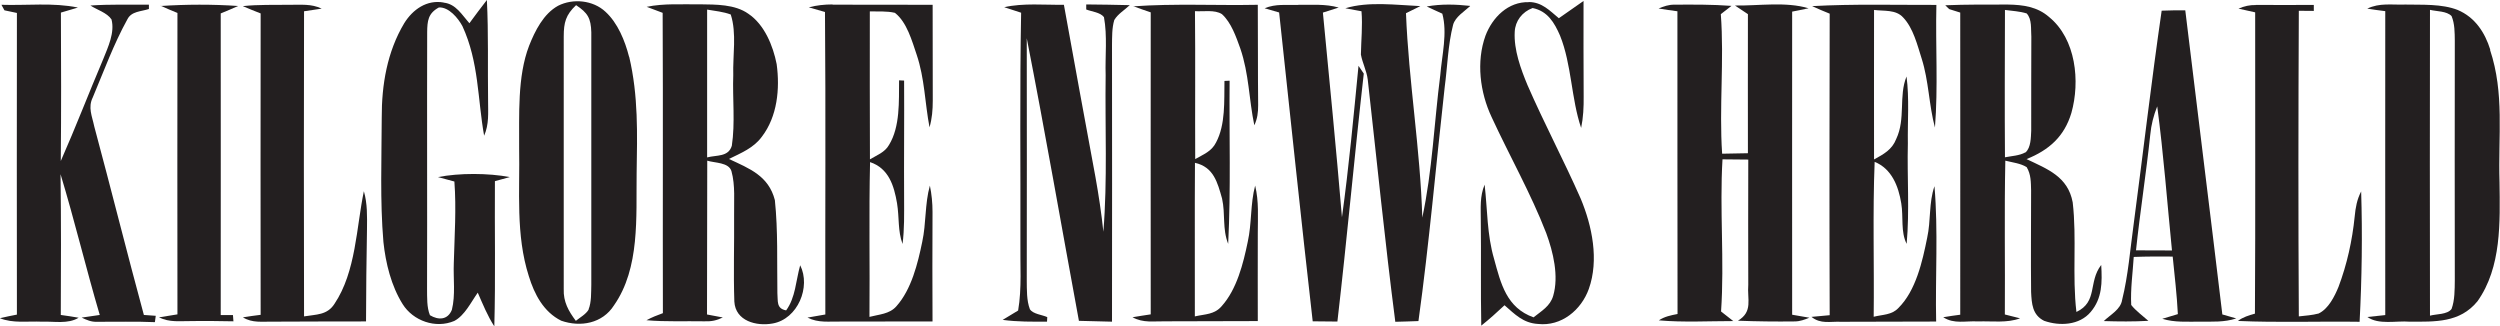
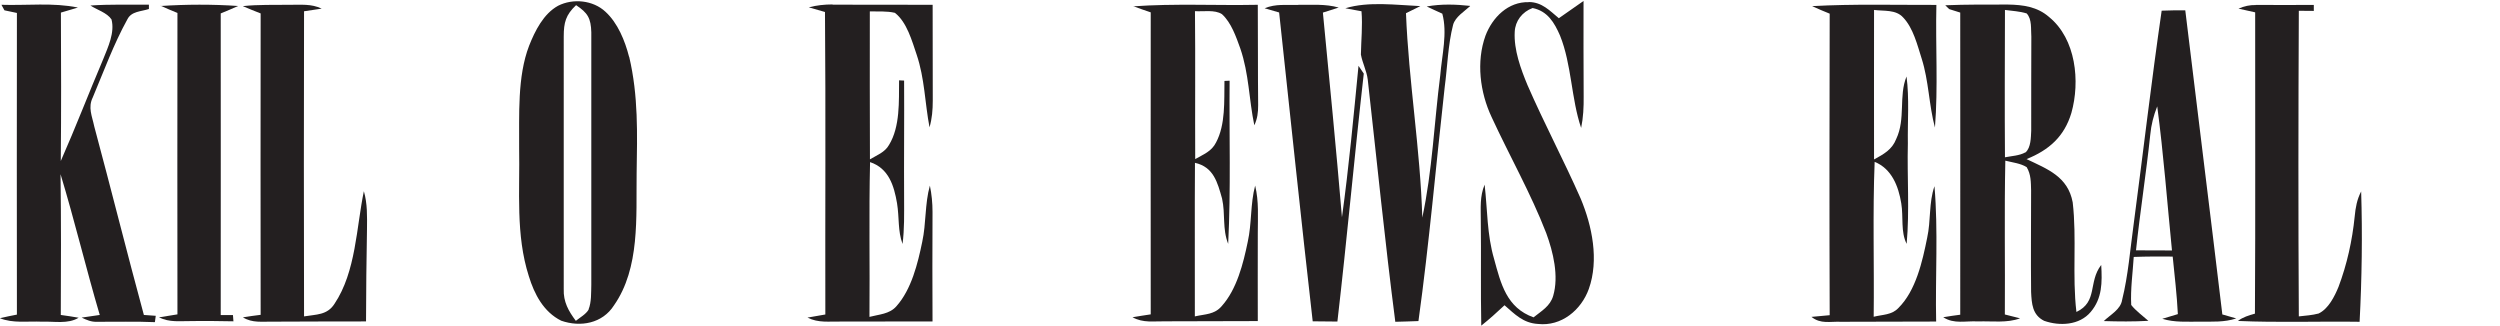
<svg xmlns="http://www.w3.org/2000/svg" id="b" viewBox="0 0 208.52 27.21">
  <g id="c">
-     <path d="M37.01.22c1.02.11,1.52,1.02,2.14,1.72.48-.65.96-1.3,1.46-1.94.14,2.79.06,5.6.1,8.41,0,1.01.09,1.95-.33,2.91-.55-3.07-.43-6.15-1.81-9.14-.36-.67-1.13-1.6-1.96-1.56-.91.49-.97,1.13-.98,2.07-.02,7.13.01,14.27-.01,21.41.01.7-.03,1.53.24,2.19.71.43,1.49.4,1.83-.45.31-1.23.11-2.61.16-3.88.06-2.28.22-4.54.05-6.82-.46-.12-.92-.24-1.37-.37,1.78-.35,4.21-.34,5.99,0-.41.12-.82.23-1.24.34-.03,4.03.06,8.07-.05,12.11-.57-.88-.96-1.85-1.38-2.81-.55.77-1.09,1.91-1.96,2.36-1.55.66-3.43,0-4.31-1.41-.95-1.52-1.41-3.4-1.6-5.18-.29-3.43-.15-6.91-.14-10.35-.01-2.76.45-5.51,1.88-7.9.71-1.14,1.88-1.97,3.28-1.72Z" fill="#231f20" stroke-width="0" />
-     <path d="M88.74.41c.87,4.79,1.74,9.58,2.63,14.36.27,1.51.5,3.03.66,4.56.35-4.33.13-8.71.19-13.07-.05-1.59.15-3.26-.14-4.83-.31-.41-1.04-.46-1.48-.64v-.42c1.21.02,2.42.02,3.63.06-.42.4-1,.74-1.29,1.24-.2.66-.18,1.41-.19,2.09.02,7.69,0,15.38,0,23.07-.92-.02-1.84-.04-2.76-.07-1.45-7.85-2.81-15.73-4.35-23.57,0,6.73.02,13.46,0,20.19.01.77-.02,1.68.26,2.41.26.41,1.02.46,1.45.66l-.02.38c-1.24,0-2.46.02-3.7-.15.43-.26.86-.52,1.29-.78.32-1.85.16-3.83.19-5.73.02-6.37-.06-12.74.06-19.11-.47-.15-.94-.3-1.41-.46,1.59-.36,3.36-.18,4.99-.2Z" fill="#231f20" stroke-width="0" />
    <path d="M122.62.51c-.48.44-1.24.9-1.42,1.56-.43,1.67-.47,3.48-.7,5.19-.73,6.5-1.29,13.04-2.19,19.52-.64.02-1.29.05-1.93.06-.87-6.72-1.54-13.47-2.3-20.21-.09-.72-.44-1.37-.57-2.08.02-1.2.15-2.4.05-3.61-.45-.08-.9-.16-1.35-.25,1.94-.59,4.25-.27,6.26-.18l-1.2.59c.22,5.67,1.2,11.37,1.36,17.05.84-3.9.99-7.92,1.5-11.88.14-1.7.61-3.5.17-5.13-.43-.2-.87-.39-1.3-.6,1.2-.22,2.41-.18,3.61-.05Z" fill="#231f20" stroke-width="0" />
    <path d="M127.53.17c1.08.01,1.72.71,2.49,1.35.69-.48,1.37-.96,2.06-1.44,0,2.66-.01,5.31.01,7.96.01.88-.03,1.76-.21,2.63-.83-2.43-.79-5.3-1.76-7.7-.47-1.08-1.04-2.05-2.29-2.3-.86.32-1.45,1.07-1.49,1.99-.08,1.49.5,3.08,1.07,4.45,1.39,3.19,3.03,6.27,4.43,9.45.96,2.29,1.54,5.13.68,7.54-.63,1.76-2.29,3.14-4.24,2.92-1.23-.07-1.93-.81-2.79-1.56-.63.59-1.27,1.17-1.94,1.7-.06-2.92,0-5.85-.04-8.77,0-1.04-.09-2.01.32-2.99.24,2.09.19,4.16.79,6.2.56,2.06,1.04,4.07,3.29,4.87.66-.53,1.39-.93,1.64-1.8.48-1.65,0-3.64-.58-5.22-1.27-3.29-3.08-6.48-4.56-9.69-.97-2.06-1.29-4.61-.51-6.78.58-1.53,1.89-2.85,3.62-2.8Z" fill="#231f20" stroke-width="0" />
-     <path d="M139.65.39c1.59-.01,3.18-.02,4.77.1-.3.23-.6.46-.89.69.29,3.89-.15,7.76.11,11.64.72-.01,1.44-.02,2.15-.04-.01-3.87,0-7.73,0-11.6-.36-.24-.72-.48-1.08-.72,1.99.03,4.23-.34,6.14.23-.46.1-.91.19-1.37.28-.01,8.43,0,16.85,0,25.28.48.08.96.16,1.44.25-.4.16-.79.31-1.23.31-1.58.02-3.16,0-4.73-.06,1.27-.77.76-1.77.86-3.01-.02-3.48,0-6.95,0-10.43-.72,0-1.44-.01-2.15-.02-.25,4.22.17,8.46-.12,12.69.34.26.68.53,1.02.8-2.06,0-4.15.12-6.21-.06.48-.32,1-.42,1.56-.53-.02-8.42,0-16.83-.01-25.25-.52-.07-1.05-.14-1.57-.23.43-.18.85-.33,1.33-.32Z" fill="#231f20" stroke-width="0" />
    <path d="M.12.4c2.1.07,4.32-.2,6.38.23-.47.14-.94.28-1.42.42.02,4.12.03,8.26-.01,12.38,1.24-2.81,2.34-5.68,3.54-8.5.4-1,.98-2.22.69-3.31-.37-.56-1.21-.8-1.76-1.16,1.62-.11,3.26-.06,4.88-.07v.36c-.66.22-1.46.18-1.8.87-1.14,2.06-1.96,4.32-2.88,6.5-.42.85-.06,1.55.12,2.42,1.41,5.24,2.72,10.5,4.14,15.73.33.02.66.05.99.07l-.07.53c-1.61-.07-3.22-.02-4.83-.03-.48.02-.86-.15-1.28-.35.5-.08,1.01-.15,1.51-.22-1.15-3.9-2.09-7.85-3.27-11.74.05,3.91.04,7.82.02,11.74.5.07.99.14,1.49.23-.89.55-2.05.29-3.08.33-1.17-.05-2.42.15-3.49-.29.47-.11.95-.21,1.42-.3,0-8.38-.02-16.77,0-25.16-.35-.07-.7-.15-1.04-.22L.12.4Z" fill="#231f20" stroke-width="0" />
    <path d="M13.4.5c2.12-.14,4.33-.15,6.46,0-.48.22-.97.42-1.45.62,0,8.39.01,16.78,0,25.16.34,0,.68,0,1.02,0l.04.52c-1.17-.02-2.33-.04-3.49-.02-.96-.01-1.83.13-2.72-.31.51-.09,1.02-.17,1.54-.25,0-8.38-.02-16.76,0-25.14-.47-.19-.94-.39-1.4-.6Z" fill="#231f20" stroke-width="0" />
    <path d="M20.26.51c1.3-.14,2.6-.09,3.91-.11.93.01,1.79-.1,2.66.32-.49.08-.98.15-1.47.22-.02,8.48-.02,16.97,0,25.45,1-.17,1.93-.09,2.54-1.05,1.8-2.69,1.82-6.39,2.45-9.39.3,1.04.27,2.09.26,3.15-.05,2.57-.07,5.14-.08,7.71-2.6.01-5.19,0-7.78.02-.89-.02-1.69.13-2.49-.36.49-.08.98-.15,1.48-.21-.01-8.38-.01-16.76,0-25.14-.5-.19-.98-.39-1.47-.6Z" fill="#231f20" stroke-width="0" />
    <path d="M52.47,4.74c-.34-1.33-.94-2.82-1.97-3.76-1.04-.97-2.71-1.13-3.95-.5-1.22.67-1.93,2.1-2.42,3.34-.99,2.58-.81,5.78-.83,8.51.07,3.6-.3,7.25.81,10.71.46,1.5,1.23,2.98,2.7,3.71,1.61.56,3.44.23,4.4-1.28,2.18-3.11,1.84-7.39,1.89-11.01.05-3.32.15-6.45-.62-9.72ZM49.1,25.82c-.24.4-.71.65-1.07.94-.61-.81-1.05-1.59-1.01-2.65-.01-7.02.01-14.05,0-21.07,0-1.16.17-1.8,1.03-2.61.97.64,1.24,1.09,1.27,2.27,0,6.99,0,14.04,0,21.04-.02.67.02,1.45-.23,2.07Z" fill="#231f20" stroke-width="0" />
    <path d="M69.45.39c2.78.01,5.56,0,8.34.01,0,2.67,0,5.34.01,8,0,.76-.06,1.49-.27,2.22-.39-2.04-.4-4.06-1.07-6.05-.39-1.15-.82-2.73-1.82-3.5-.67-.16-1.4-.1-2.09-.12,0,4.11-.01,8.23.01,12.34.58-.35,1.24-.58,1.59-1.2.94-1.53.82-3.66.84-5.39l.42.02c.02,3.3-.02,6.59,0,9.89,0,1.26.03,2.48-.13,3.74-.41-1.12-.26-2.16-.46-3.4-.25-1.46-.69-2.91-2.25-3.43-.1,4.3-.01,8.61-.05,12.91.8-.21,1.68-.23,2.25-.89,1.25-1.4,1.78-3.56,2.15-5.36.34-1.56.21-3.17.64-4.7.15.73.22,1.45.22,2.2-.01,3.04-.02,6.09,0,9.13-2.55.01-5.09,0-7.64.01-.99-.02-1.88.13-2.79-.33.5-.09.99-.18,1.49-.26-.02-8.41.04-16.83-.03-25.23l-1.35-.39c.66-.17,1.3-.24,1.98-.24Z" fill="#231f20" stroke-width="0" />
-     <path d="M94.5.53c3.45-.25,6.95-.06,10.41-.13.02,2.79,0,5.58.03,8.37,0,.62-.06,1.12-.32,1.68-.45-2.16-.44-4.29-1.17-6.41-.35-.97-.75-2.15-1.53-2.86-.6-.39-1.56-.2-2.25-.25.04,4.11,0,8.23.02,12.34.69-.4,1.36-.63,1.74-1.39.8-1.5.67-3.48.7-5.13l.43-.02c-.04,4.53.11,9.09-.12,13.61-.5-1.27-.22-2.47-.51-3.78-.38-1.34-.7-2.63-2.26-2.98-.03,4.27,0,8.54-.01,12.81.86-.2,1.64-.14,2.25-.87,1.25-1.39,1.79-3.54,2.16-5.34.35-1.56.21-3.17.62-4.7.32,1.33.22,2.61.22,3.96,0,2.45-.01,4.89,0,7.34-2.56.02-5.12,0-7.67.02-1-.02-1.88.16-2.78-.34.51-.09,1.01-.16,1.52-.24-.01-8.4,0-16.79,0-25.19-.5-.16-.98-.34-1.47-.52Z" fill="#231f20" stroke-width="0" />
+     <path d="M94.5.53c3.45-.25,6.95-.06,10.41-.13.02,2.79,0,5.58.03,8.37,0,.62-.06,1.12-.32,1.68-.45-2.16-.44-4.29-1.17-6.41-.35-.97-.75-2.15-1.53-2.86-.6-.39-1.56-.2-2.25-.25.04,4.11,0,8.23.02,12.34.69-.4,1.36-.63,1.74-1.39.8-1.5.67-3.48.7-5.13l.43-.02c-.04,4.53.11,9.09-.12,13.61-.5-1.27-.22-2.47-.51-3.78-.38-1.34-.7-2.63-2.26-2.98-.03,4.27,0,8.54-.01,12.81.86-.2,1.64-.14,2.25-.87,1.25-1.39,1.79-3.54,2.16-5.34.35-1.56.21-3.17.62-4.7.32,1.33.22,2.61.22,3.96,0,2.45-.01,4.89,0,7.34-2.56.02-5.12,0-7.67.02-1-.02-1.88.16-2.78-.34.51-.09,1.01-.16,1.52-.24-.01-8.4,0-16.79,0-25.19-.5-.16-.98-.34-1.47-.52" fill="#231f20" stroke-width="0" />
    <path d="M108.29.4c1.16.02,2.23-.09,3.37.23l-1.32.42c.55,5.69,1.11,11.37,1.59,17.07.58-4.2.97-8.42,1.38-12.63.15.21.3.43.44.65-.78,6.88-1.4,13.79-2.2,20.68-.69,0-1.37-.01-2.06-.02-.98-8.58-1.87-17.17-2.8-25.76-.4-.11-.81-.23-1.21-.35.93-.39,1.82-.25,2.81-.28Z" fill="#231f20" stroke-width="0" />
    <path d="M151.17.51c3.43-.19,6.9-.09,10.34-.1-.08,3.4.15,6.84-.12,10.23-.51-1.9-.51-3.88-1.11-5.76-.36-1.13-.7-2.54-1.54-3.42-.61-.68-1.6-.52-2.43-.63,0,4.16-.01,8.31,0,12.47.8-.44,1.5-.81,1.85-1.71.8-1.68.19-3.58.86-5.21.24,1.84.08,3.74.11,5.6-.07,2.78.15,5.59-.1,8.36-.51-1-.26-2.24-.45-3.38-.23-1.42-.79-2.88-2.22-3.46-.17,4.3-.03,8.62-.08,12.92.76-.19,1.51-.14,2.06-.73,1.46-1.44,2.01-3.9,2.4-5.85.32-1.43.13-2.93.61-4.31.32,3.74.06,7.54.14,11.29-2.65.02-5.29,0-7.93.02-.92-.04-1.7.21-2.47-.41.51-.05,1.01-.1,1.52-.14-.03-8.38-.02-16.77,0-25.15-.49-.2-.98-.4-1.45-.62Z" fill="#231f20" stroke-width="0" />
    <path d="M188.14.41c1.62,0,3.23.02,4.85,0v.5c-.42,0-.84,0-1.25-.01-.04,8.5-.05,16.99,0,25.49.55-.06,1.12-.1,1.65-.24.82-.39,1.33-1.42,1.66-2.22.71-1.88,1.15-3.88,1.35-5.87.07-.74.19-1.43.54-2.09.11,3.6.06,7.28-.13,10.87-3.38-.05-6.77.08-10.15-.07.43-.33.91-.46,1.42-.61.05-8.37.01-16.75.02-25.13-.46-.1-.93-.2-1.39-.31.47-.21.95-.31,1.43-.3Z" fill="#231f20" stroke-width="0" />
-     <path d="M66.74,22.13c-.37,1.32-.38,2.67-1.17,3.76-.84-.16-.67-.78-.73-1.44-.04-2.57.06-5.2-.21-7.76-.52-2.02-2.11-2.63-3.83-3.43,1.01-.5,2.05-.91,2.74-1.85,1.3-1.69,1.52-4.01,1.24-6.06-.3-1.53-1.02-3.3-2.36-4.2-1.12-.8-2.71-.77-4.03-.79-1.46.02-3.03-.09-4.45.21l1.33.5c.04,8.34,0,16.7.02,25.05-.47.17-.93.35-1.37.59,1.6.14,3.23.06,4.84.09.6.02,1-.07,1.53-.32-.44-.09-.88-.17-1.32-.25.02-4.28,0-8.56.02-12.83.62.2,1.8.13,2.02.88.33,1.18.2,2.52.22,3.74.02,2.37-.06,4.76.02,7.13.09,1.63,1.85,2.08,3.2,1.83,2.09-.37,3.2-3.05,2.29-4.86ZM58.98,13.13c0-4.11,0-8.22,0-12.33.65.11,1.36.18,1.97.41.51,1.55.16,3.44.21,5.06-.07,1.94.17,3.98-.12,5.89-.29.95-1.27.76-2.06.97Z" fill="#231f20" stroke-width="0" />
    <path d="M175.25,22.11c-1.09,1.42-.26,3.06-2.06,3.91-.36-3.03.04-6.13-.31-9.14-.4-2.15-2.09-2.77-3.85-3.61,1.87-.75,3.15-1.88,3.74-3.85.74-2.62.39-6.17-1.86-8-.98-.86-2.17-1.02-3.43-1.04-1.74,0-3.49-.01-5.23.06l.33.32c.31.1.61.2.92.29,0,8.4.01,16.8,0,25.2-.47.06-.95.13-1.42.21.92.59,1.83.29,2.91.35,1.18-.04,2.41.15,3.5-.26-.42-.11-.85-.21-1.27-.32.03-4.28-.05-8.56.04-12.83.58.15,1.27.22,1.78.54.37.62.35,1.26.37,1.96,0,2.82-.03,5.63,0,8.45.05.98.1,1.92,1.09,2.41,1.28.45,2.94.38,3.88-.74.97-1.14.96-2.47.88-3.9ZM168.93,12.71c-.5.28-1.15.3-1.7.41-.03-4.1-.01-8.19,0-12.29.6.08,1.23.11,1.81.29.46.49.34,1.31.39,1.94-.02,2.62,0,5.24-.01,7.85-.03.56-.02,1.39-.47,1.8Z" fill="#231f20" stroke-width="0" />
-     <path d="M207.71,4.15c-.45-1.45-1.28-2.71-2.72-3.32-1.33-.52-2.96-.42-4.37-.45-1.13.04-2.14-.16-3.17.34.5.08,1,.15,1.5.21,0,8.45-.01,16.9,0,25.35-.5.05-.99.1-1.49.16.94.67,2.4.3,3.51.39,2.13,0,4.19.11,5.67-1.7,2.02-2.84,1.88-6.63,1.84-9.94-.12-3.9.42-7.39-.79-11.03ZM204.75,23.39c-.01.77,0,1.65-.27,2.38-.36.48-1.27.41-1.8.56-.01-8.51-.02-17.01,0-25.51.55.14,1.39.09,1.8.52.27.65.26,1.37.27,2.06-.01,6.66-.01,13.33,0,19.99Z" fill="#231f20" stroke-width="0" />
    <path d="M185.36,26.22c-1.01-8.46-2.07-16.9-3.09-25.36-.66,0-1.32,0-1.97.03-.86,5.93-1.55,11.89-2.34,17.84-.29,2.09-.45,4.24-.96,6.29-.12.79-.98,1.23-1.53,1.76,1.24.04,2.48.05,3.72-.02-.48-.43-1.03-.82-1.43-1.32-.07-1.33.13-2.69.21-4.01,1.08-.04,2.16-.04,3.25-.03.16,1.6.35,3.19.43,4.8l-1.3.39c1.05.32,2.07.23,3.15.24,1.04-.01,2.02.06,3.02-.27-.39-.11-.78-.23-1.18-.34ZM178.16,20.88c.34-3.22.85-6.42,1.19-9.65.08-.83.27-1.58.58-2.36.53,3.99.83,8.01,1.23,12.02-1,0-2,0-3-.01Z" fill="#231f20" stroke-width="0" />
  </g>
</svg>